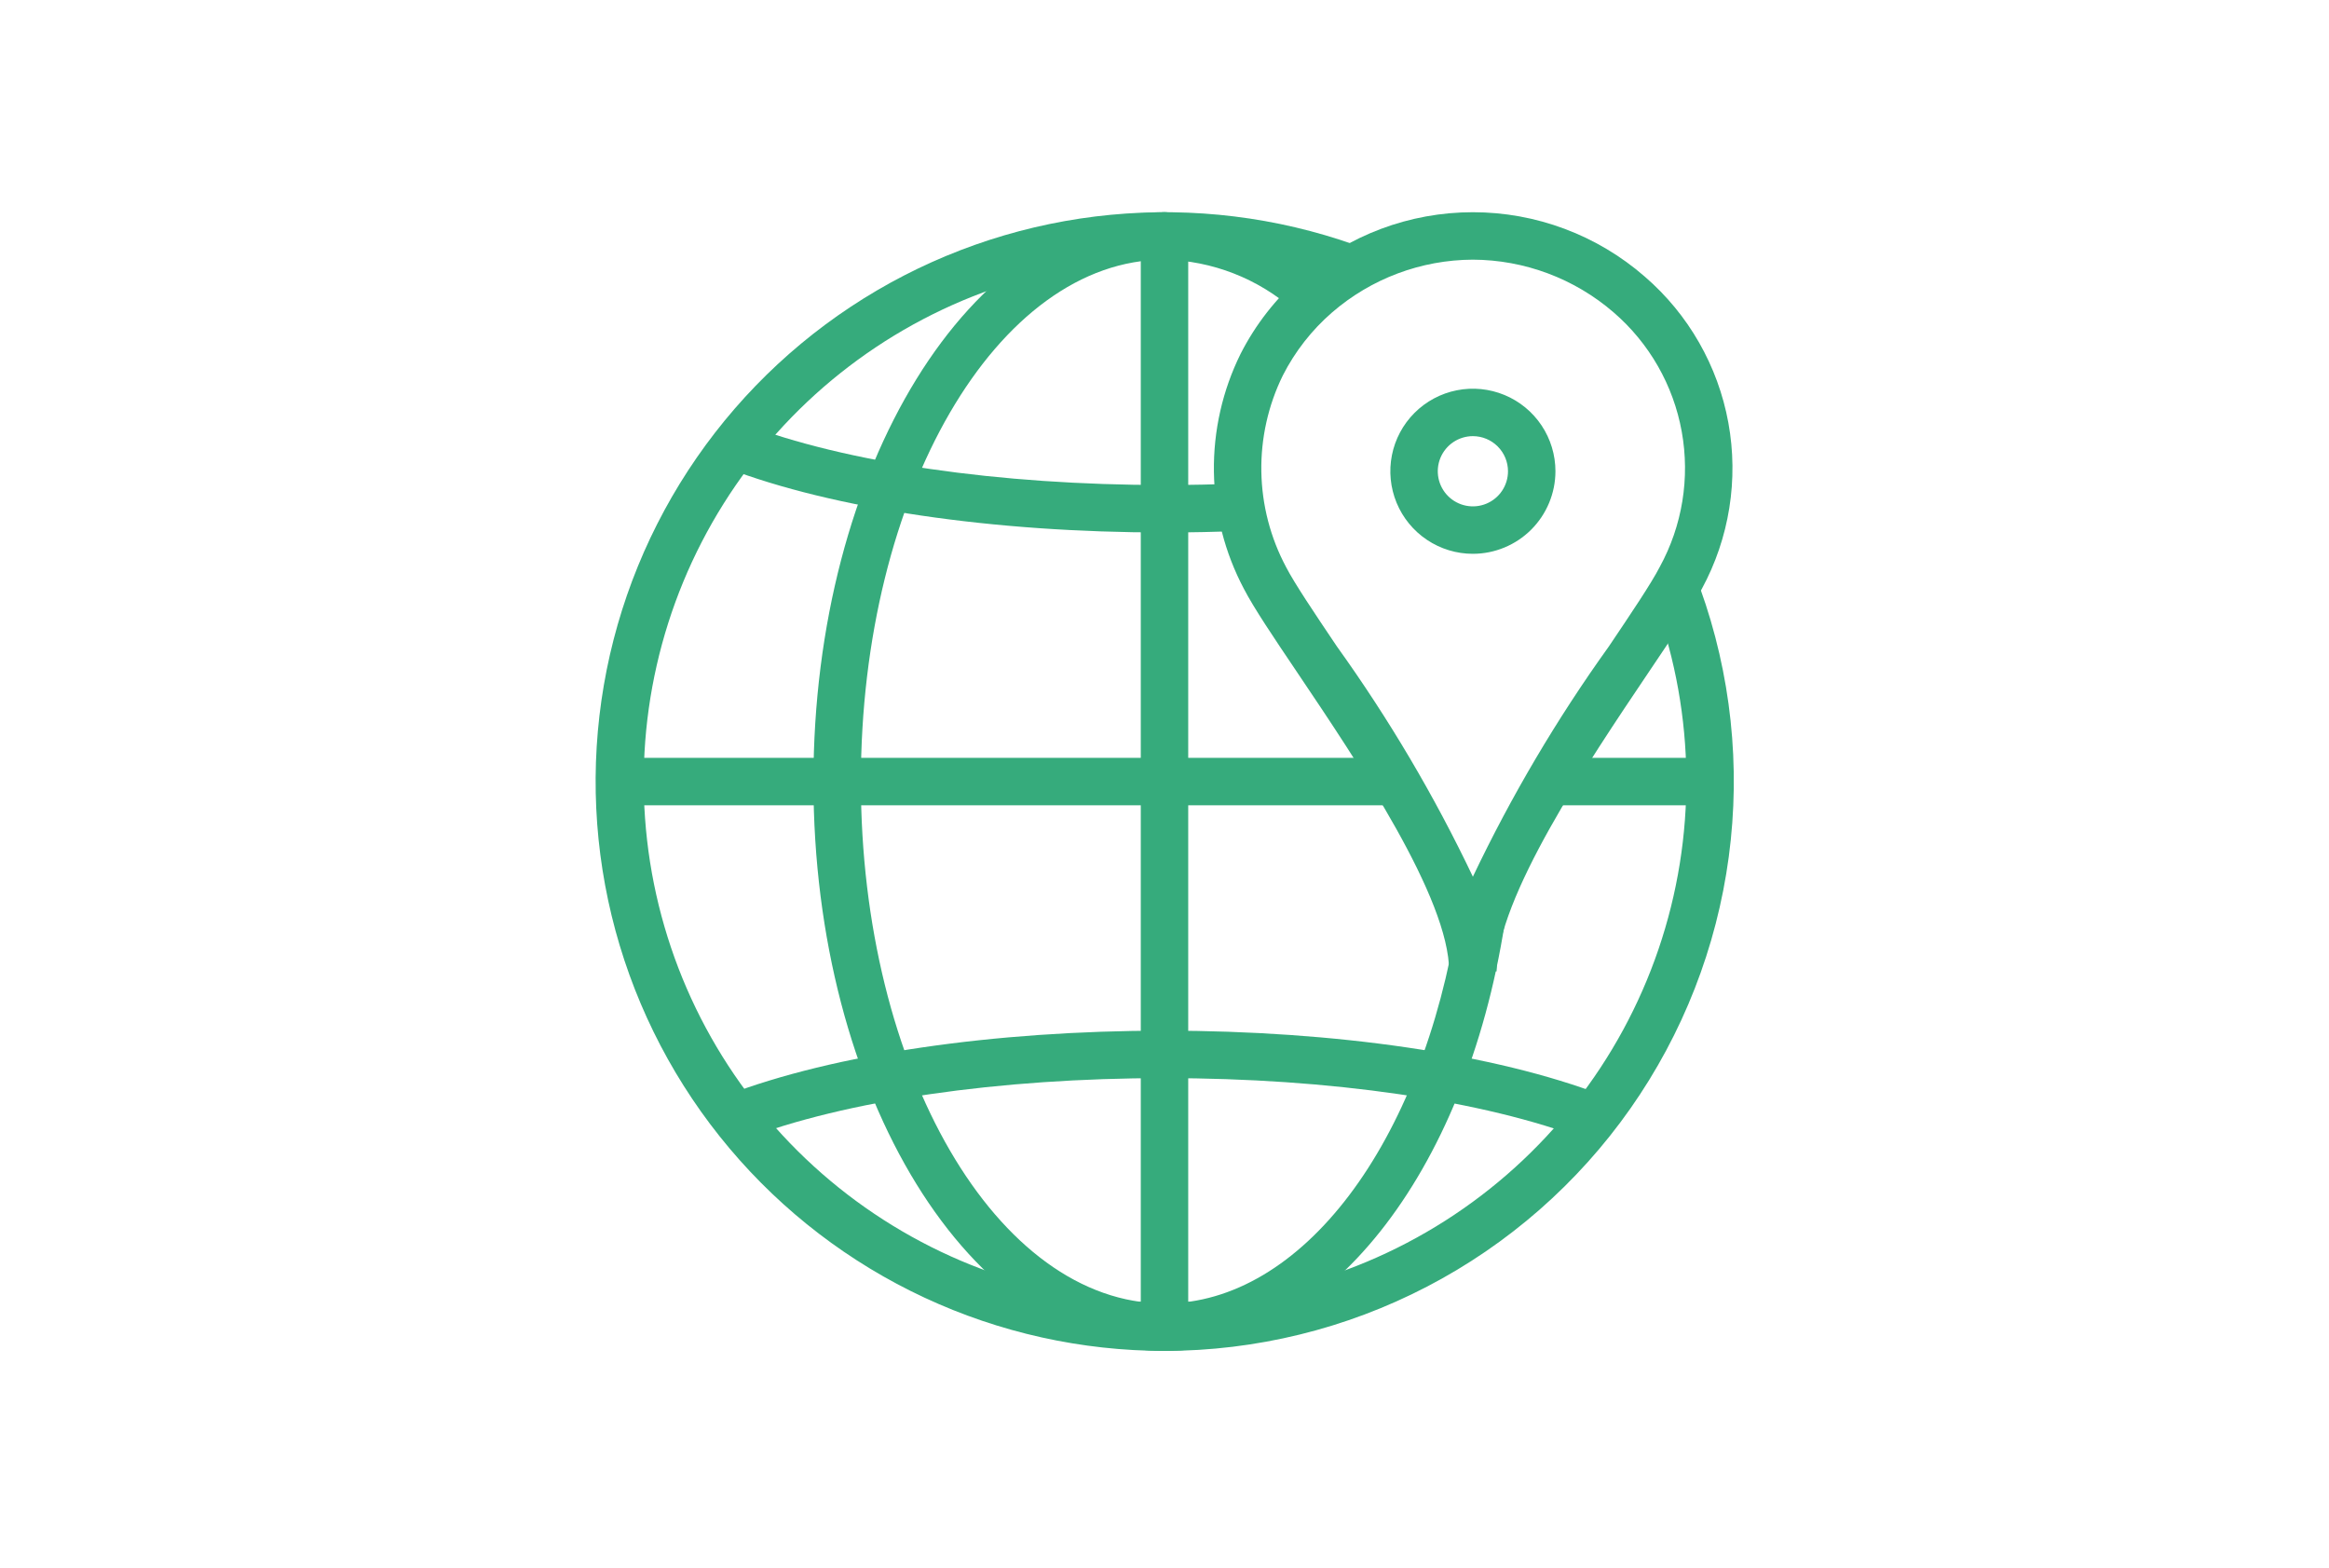
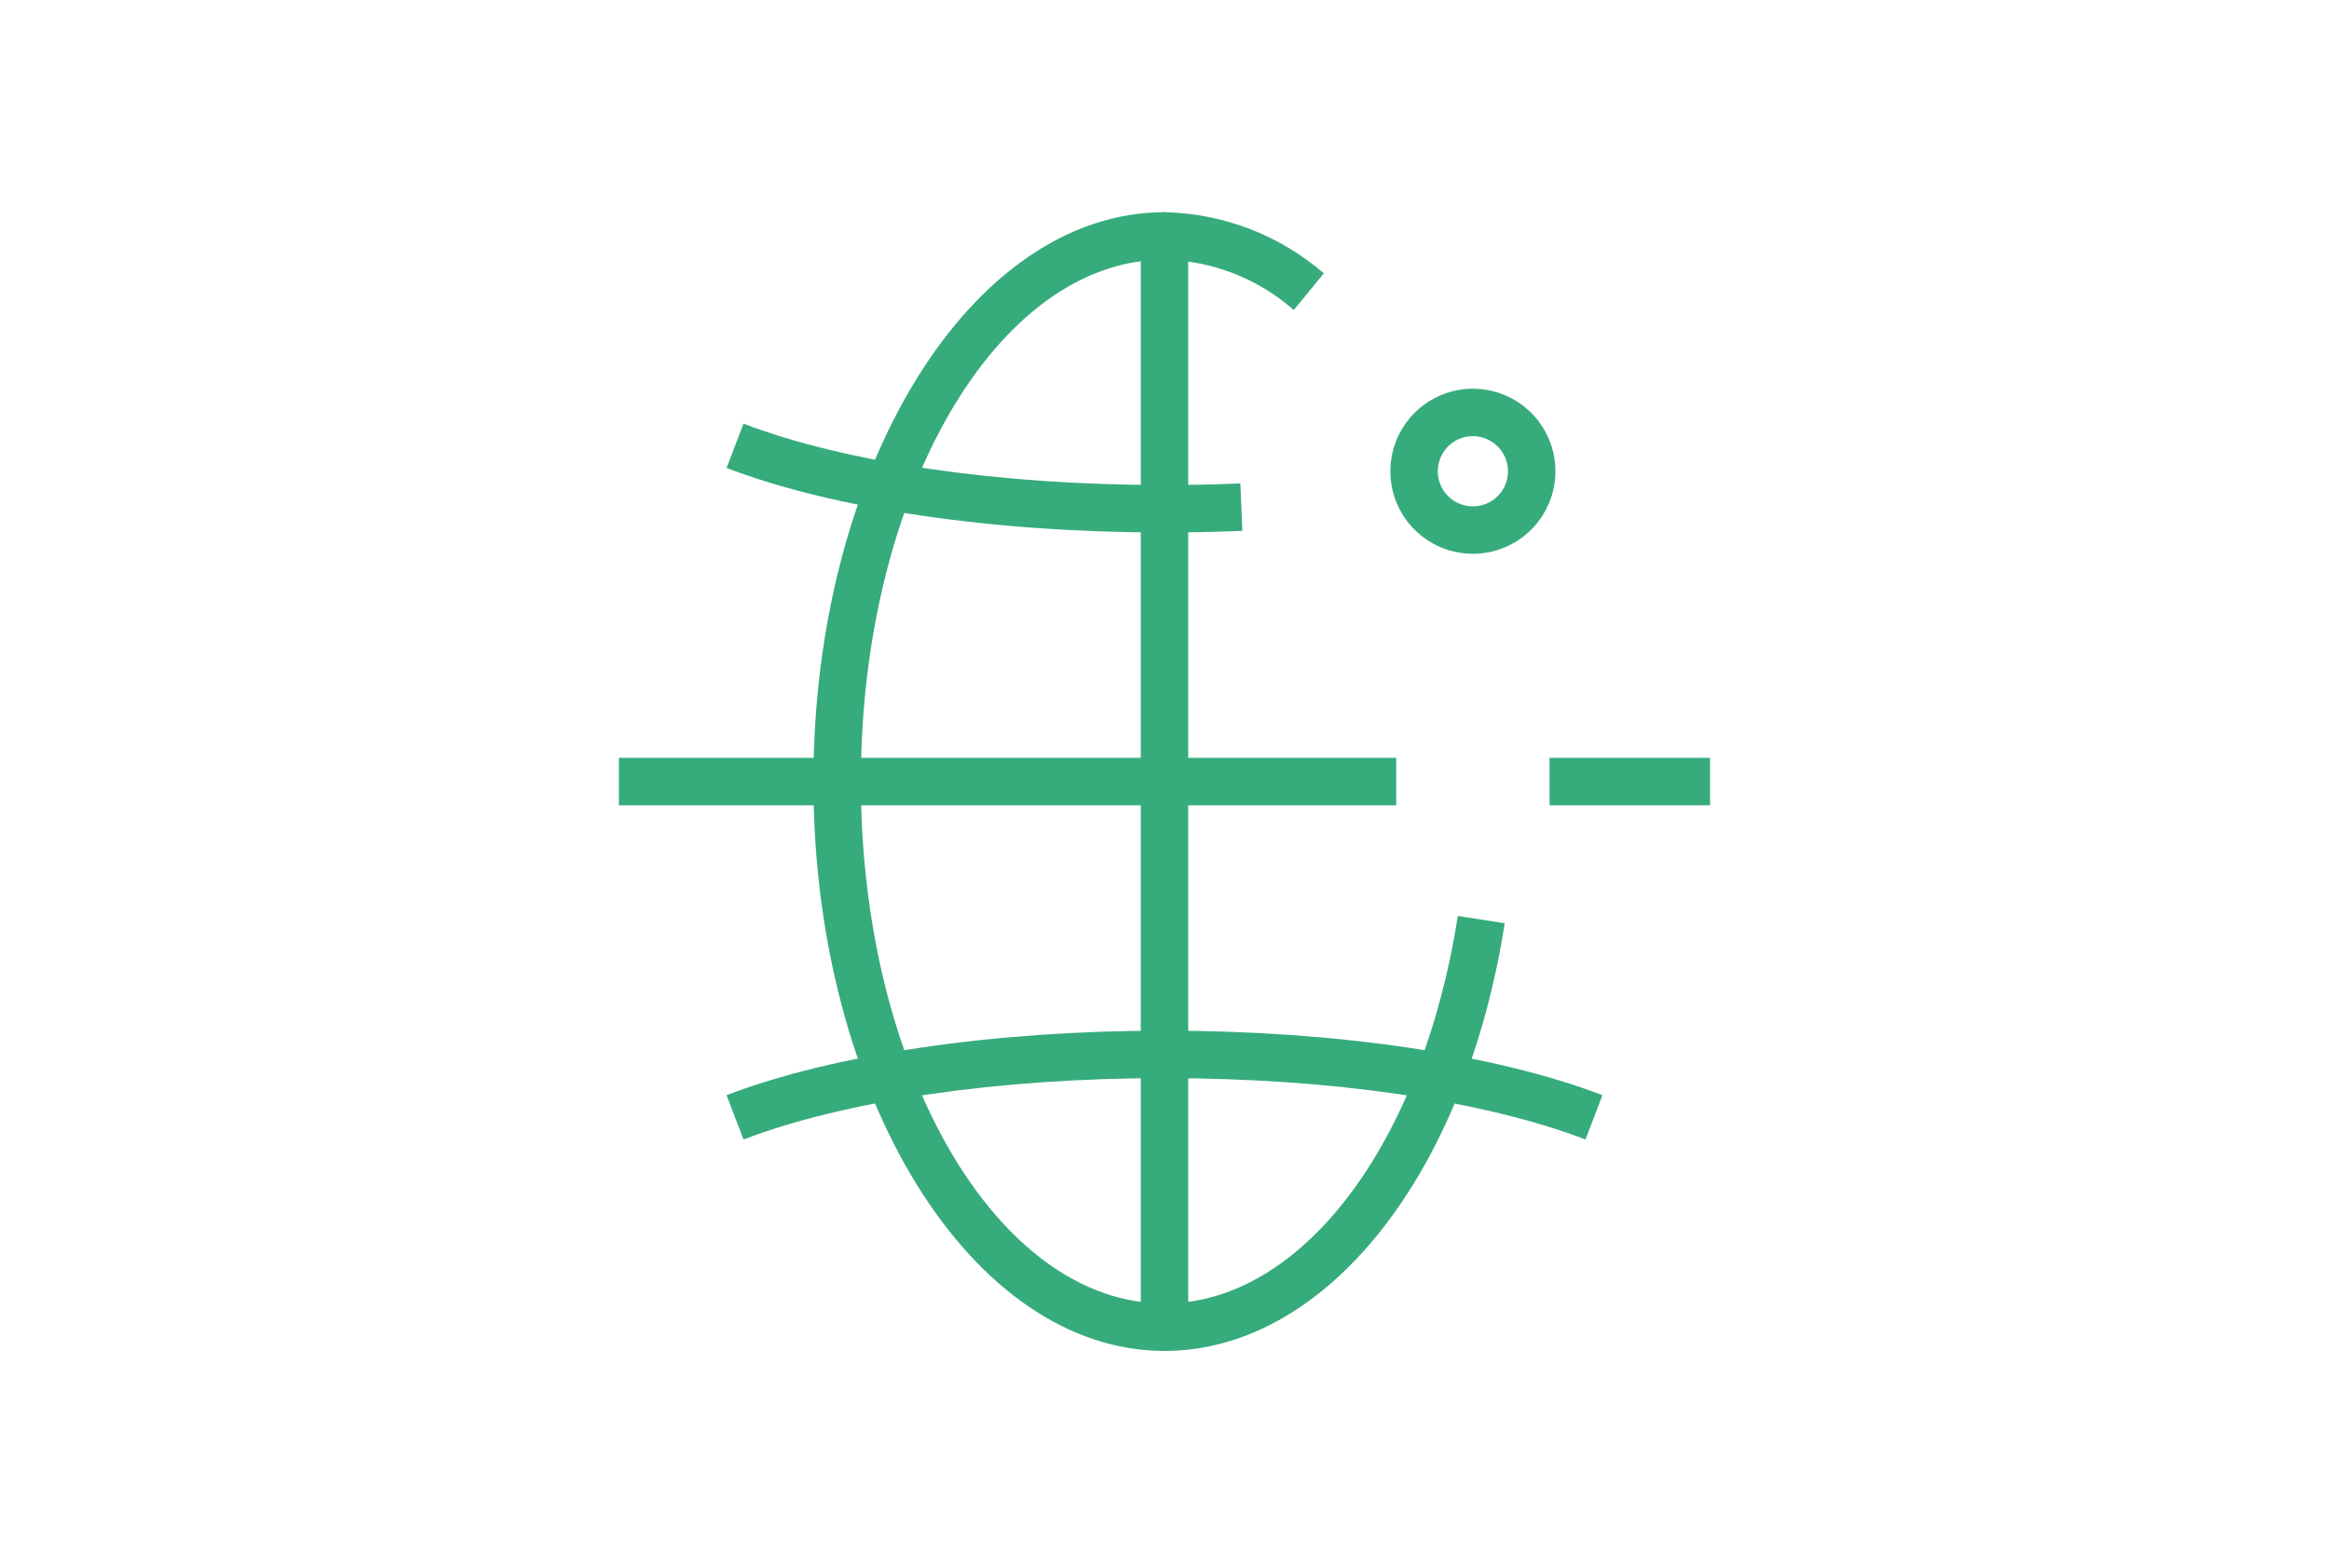
<svg xmlns="http://www.w3.org/2000/svg" width="450" height="303" viewBox="0 0 450 303" fill="none">
-   <rect width="450" height="303" fill="white" />
  <g clip-path="url(#clip0)">
-     <path d="M225 261C208.984 260.988 193.164 257.479 178.645 250.717C164.126 243.956 151.259 234.106 140.943 221.855C130.626 209.604 123.109 195.248 118.917 179.79C114.726 164.333 113.96 148.146 116.674 132.362C119.387 116.577 125.515 101.576 134.629 88.406C143.743 75.235 155.623 64.214 169.438 56.112C183.254 48.011 198.672 43.023 214.615 41.499C230.559 39.975 246.643 41.951 261.743 47.289L258.681 55.927C237.115 48.302 213.597 48.245 191.994 55.764C170.391 63.283 151.99 77.931 139.819 97.298C127.648 116.666 122.431 139.599 125.027 162.325C127.622 185.051 137.876 206.217 154.1 222.342C170.325 238.466 191.554 248.588 214.296 251.042C237.038 253.497 259.938 248.138 279.23 235.847C298.521 223.556 313.055 205.065 320.44 183.416C327.824 161.766 327.621 138.248 319.863 116.73L328.483 113.615C334.469 130.229 336.37 148.039 334.026 165.541C331.681 183.044 325.16 199.726 315.012 214.178C304.865 228.631 291.389 240.43 275.723 248.579C260.056 256.728 242.659 260.988 225 261V261Z" fill="#36AB7C" />
    <path d="M225 261C224.398 261 223.802 260.882 223.246 260.651C222.69 260.421 222.184 260.084 221.759 259.658C221.333 259.232 220.995 258.727 220.765 258.171C220.535 257.615 220.416 257.019 220.417 256.417V45.583C220.417 44.368 220.899 43.202 221.759 42.342C222.618 41.483 223.784 41 225 41C226.215 41 227.381 41.483 228.241 42.342C229.1 43.202 229.583 44.368 229.583 45.583V256.417C229.583 257.019 229.465 257.615 229.235 258.171C229.004 258.727 228.667 259.232 228.241 259.658C227.815 260.084 227.31 260.421 226.754 260.651C226.198 260.882 225.602 261 225 261V261Z" fill="#36AB7C" />
    <path d="M306.341 220.151C286.669 212.615 257.026 208.292 225 208.292C192.975 208.292 163.331 212.615 143.66 220.151L140.383 211.593C161.058 203.668 191.901 199.125 225 199.125C258.1 199.125 288.943 203.668 309.617 211.593L306.341 220.151Z" fill="#36AB7C" />
    <path d="M225 102.875C191.901 102.875 161.058 98.332 140.383 90.407L143.66 81.849C163.331 89.385 192.975 93.708 225 93.708C229.893 93.708 234.821 93.605 239.659 93.4L240.044 102.557C235.08 102.768 230.022 102.875 225 102.875Z" fill="#36AB7C" />
    <path d="M225 261C187.6 261 157.168 211.653 157.168 151C157.168 90.347 187.6 41 225 41C236.325 41.227 247.214 45.403 255.786 52.807L249.976 59.897C243.06 53.808 234.213 50.362 225 50.167C192.653 50.167 166.335 95.4 166.335 151C166.335 206.6 192.653 251.833 225 251.833C251.48 251.833 274.786 221.046 281.679 176.963L290.738 178.377C283.129 227.026 256.099 261 225 261Z" fill="#36AB7C" />
    <path d="M269.764 146.417H119.584V155.583H269.764V146.417Z" fill="#36AB7C" />
    <path d="M330.416 146.417H299.403V155.583H330.416V146.417Z" fill="#36AB7C" />
-     <path d="M289.167 187.669H280C279.996 173.514 262.365 147.325 250.701 129.997C245.97 122.976 242.237 117.431 240.339 113.756C236.644 106.782 234.659 99.03 234.547 91.138C234.436 83.246 236.202 75.441 239.699 68.366V68.366C242.589 62.685 246.551 57.617 251.368 53.443C260.574 45.42 272.372 41 284.584 41C296.795 41 308.593 45.42 317.799 53.443C326.241 60.731 331.937 70.686 333.943 81.656C335.949 92.626 334.144 103.952 328.828 113.756C326.93 117.431 323.197 122.976 318.466 129.997C306.802 147.325 289.172 173.514 289.167 187.669ZM284.566 50.167C274.574 50.209 264.929 53.828 257.375 60.367C253.449 63.772 250.219 67.905 247.863 72.537V72.537C245.027 78.314 243.604 84.683 243.712 91.118C243.82 97.553 245.456 103.87 248.485 109.549C250.141 112.753 253.924 118.371 258.301 124.879C268.368 138.901 277.164 153.794 284.584 169.38C292.003 153.794 300.799 138.901 310.866 124.879C315.244 118.371 319.026 112.753 320.682 109.549C325.054 101.572 326.556 92.337 324.939 83.385C323.321 74.434 318.68 66.309 311.793 60.367C304.228 53.822 294.569 50.203 284.566 50.167V50.167Z" fill="#36AB7C" />
    <path d="M284.584 106.997C281.429 106.997 278.346 106.061 275.723 104.308C273.1 102.555 271.056 100.064 269.849 97.15C268.642 94.235 268.327 91.028 268.942 87.934C269.558 84.84 271.077 81.999 273.308 79.768C275.539 77.538 278.381 76.019 281.475 75.404C284.569 74.788 287.776 75.104 290.69 76.312C293.604 77.519 296.095 79.563 297.848 82.186C299.6 84.809 300.536 87.893 300.536 91.047C300.531 95.276 298.848 99.331 295.858 102.321C292.867 105.311 288.813 106.993 284.584 106.997V106.997ZM284.584 84.264C283.242 84.264 281.931 84.663 280.816 85.408C279.7 86.154 278.831 87.213 278.318 88.453C277.805 89.692 277.671 91.056 277.933 92.372C278.195 93.688 278.841 94.896 279.79 95.845C280.739 96.793 281.947 97.439 283.263 97.7C284.579 97.962 285.943 97.828 287.182 97.314C288.421 96.801 289.481 95.931 290.226 94.816C290.971 93.7 291.369 92.389 291.369 91.047C291.367 89.249 290.651 87.524 289.379 86.253C288.107 84.981 286.382 84.266 284.584 84.264V84.264Z" fill="#36AB7C" />
  </g>
  <defs>
    <clipPath id="clip0">
      <rect width="220" height="220" fill="white" transform="translate(115 41)" />
    </clipPath>
  </defs>
</svg>